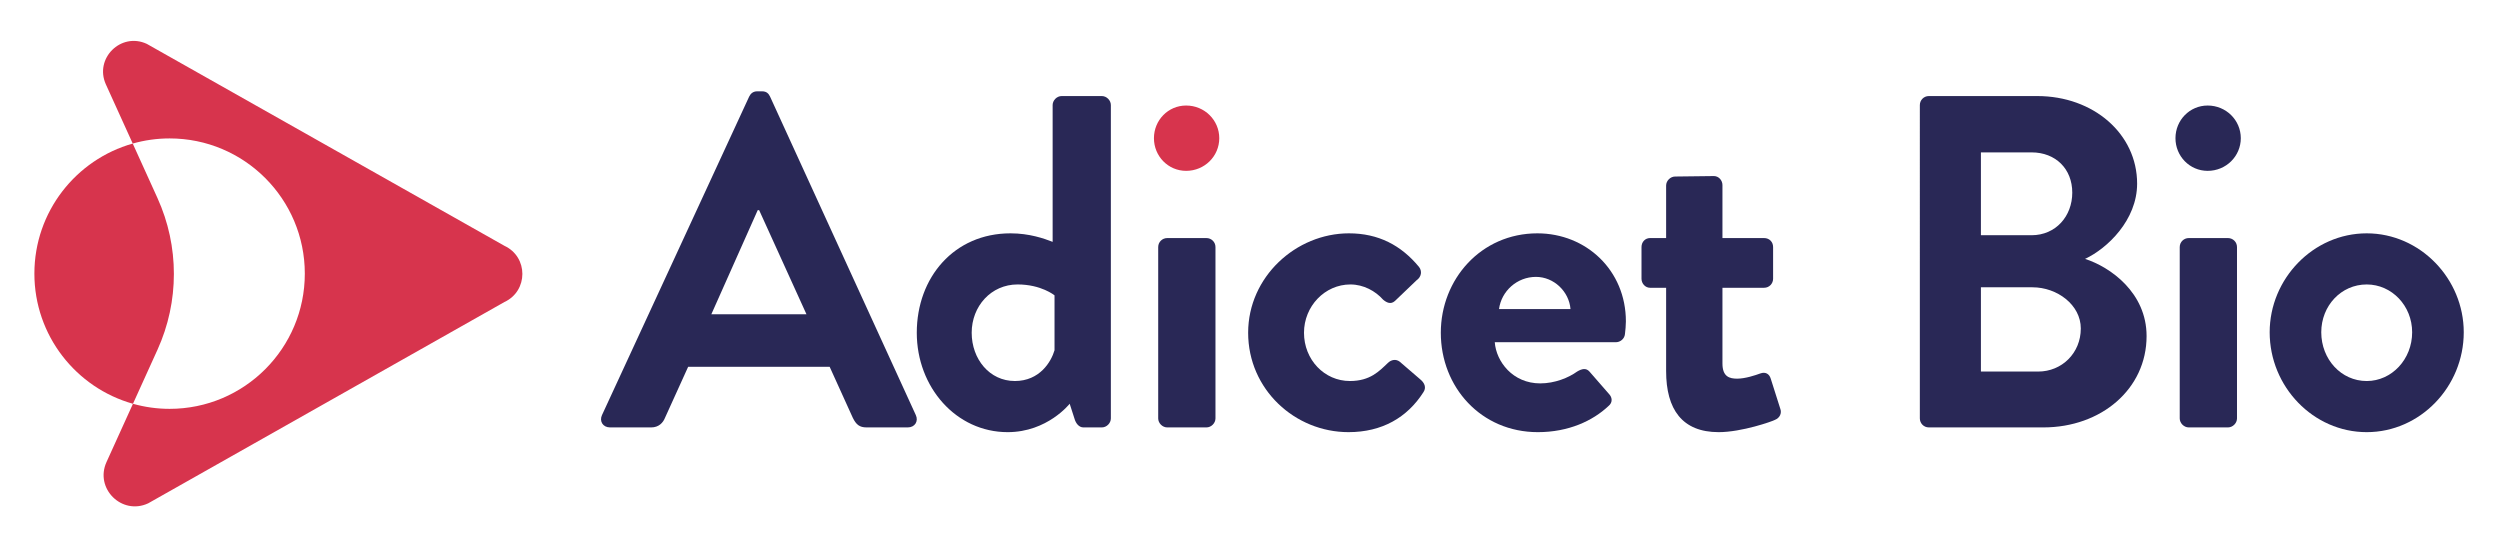
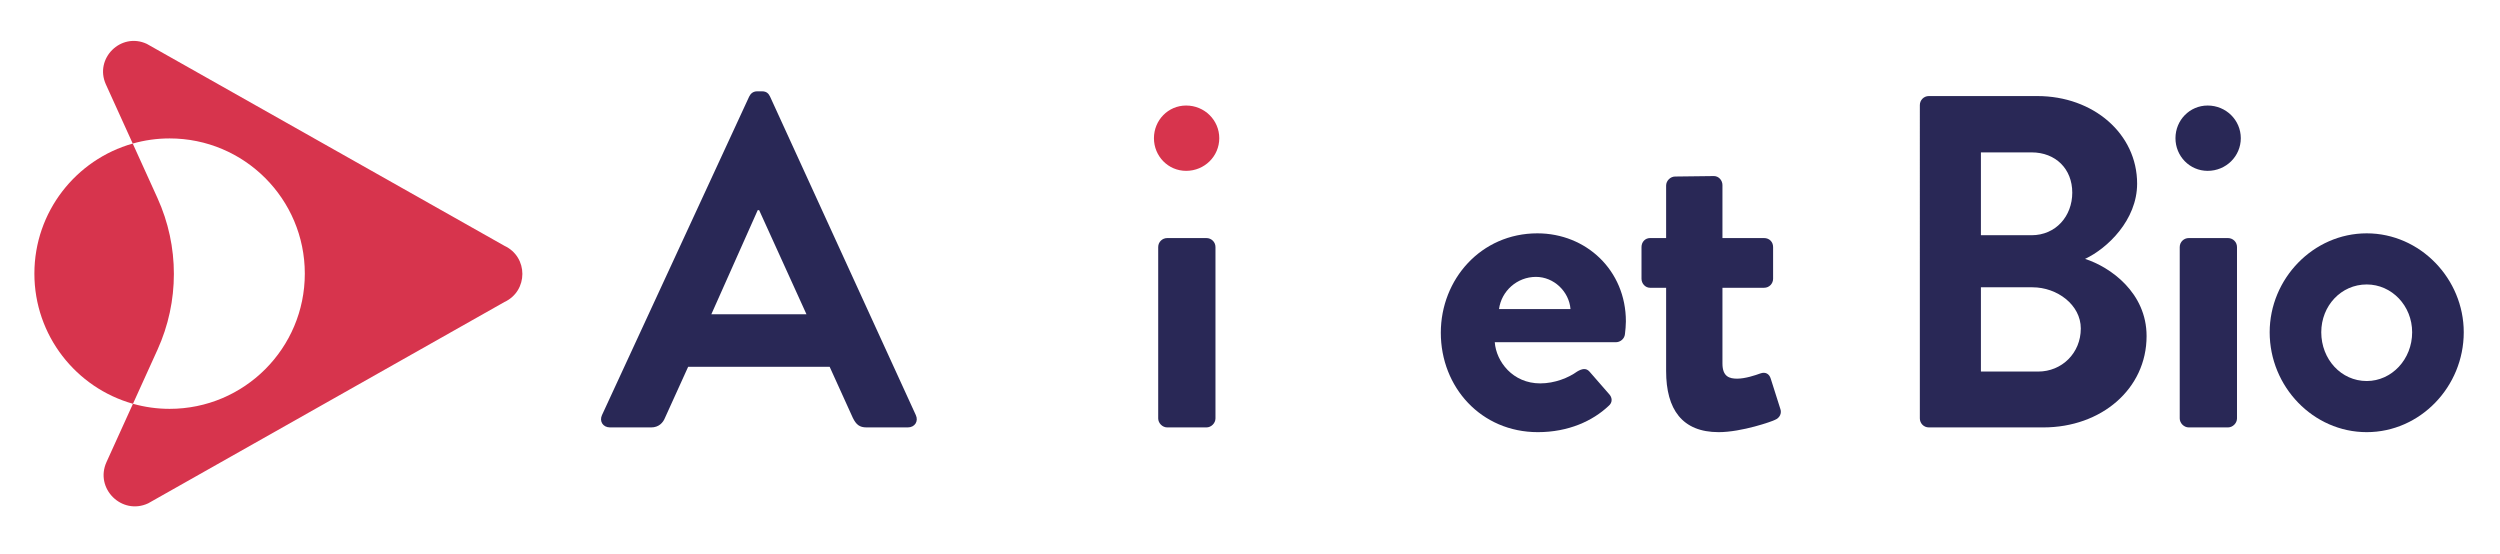
<svg xmlns="http://www.w3.org/2000/svg" id="Layer_1" version="1.1" viewBox="0 0 404.544 89.684">
  <defs>
    <style>
      .st0 {
        fill: #292856;
      }

      .st1 {
        fill: #d7344d;
      }
    </style>
  </defs>
  <g>
    <path class="st0" d="M97.411,67.172l23.822-51.552c.229-.459.613-.843,1.302-.843h.767c.766,0,1.072.384,1.302.843l23.593,51.552c.46.995-.153,1.991-1.302,1.991h-6.664c-1.149,0-1.686-.46-2.222-1.532l-3.754-8.272h-22.902l-3.754,8.272c-.307.767-.995,1.532-2.222,1.532h-6.664c-1.148,0-1.762-.996-1.302-1.991ZM130.502,50.856l-7.66-16.852h-.229l-7.507,16.852h15.396Z" />
-     <path class="st0" d="M163.518,37.758c3.063,0,5.438.842,6.817,1.379v-22.138c0-.766.689-1.455,1.455-1.455h6.511c.767,0,1.455.689,1.455,1.455v50.709c0,.766-.688,1.455-1.455,1.455h-2.987c-.689,0-1.226-.612-1.455-1.455l-.767-2.375s-3.6,4.596-10.034,4.596c-8.35,0-14.707-7.276-14.707-16.085,0-8.963,6.052-16.086,15.167-16.086ZM164.207,61.656c4.06,0,5.897-3.141,6.434-4.979v-8.886s-2.145-1.762-5.975-1.762c-4.289,0-7.43,3.523-7.43,7.813s2.91,7.812,6.971,7.812Z" />
    <path class="st1" d="M186.728,22.362c0-2.911,2.298-5.285,5.209-5.285,2.987,0,5.362,2.374,5.362,5.285s-2.375,5.285-5.362,5.285c-2.911,0-5.209-2.375-5.209-5.285Z" />
    <path class="st0" d="M187.417,39.979c0-.842.689-1.455,1.456-1.455h6.357c.766,0,1.455.613,1.455,1.455v27.729c0,.766-.689,1.455-1.455,1.455h-6.357c-.767,0-1.456-.689-1.456-1.455v-27.729Z" />
-     <path class="st0" d="M218.286,37.758c4.749,0,8.426,1.915,11.337,5.438.536.689.383,1.608-.384,2.145l-3.523,3.37c-.689.613-1.379.23-1.915-.229-1.226-1.379-3.141-2.451-5.285-2.451-4.136,0-7.507,3.523-7.507,7.813,0,4.365,3.294,7.812,7.431,7.812,3.294,0,4.749-1.608,6.128-2.91.536-.537,1.302-.689,1.915-.23l3.293,2.834c.767.613,1.073,1.379.537,2.146-2.604,4.06-6.664,6.434-12.104,6.434-8.655,0-16.238-6.894-16.238-16.085,0-9.039,7.736-16.086,16.315-16.086Z" />
    <path class="st0" d="M248.773,37.758c7.89,0,14.324,5.975,14.324,14.247,0,.536-.076,1.532-.153,2.068-.076.766-.766,1.302-1.455,1.302h-19.609c.229,3.141,2.911,6.664,7.354,6.664,2.375,0,4.596-.919,5.975-1.915.766-.459,1.455-.612,1.992,0l3.14,3.601c.536.536.689,1.379-.076,1.991-2.527,2.375-6.435,4.213-11.413,4.213-9.192,0-15.703-7.276-15.703-16.085,0-8.656,6.511-16.086,15.626-16.086ZM254.135,50.014c-.229-2.835-2.681-5.209-5.592-5.209-3.063,0-5.592,2.298-5.975,5.209h11.566Z" />
    <path class="st0" d="M269.608,46.567h-2.604c-.767,0-1.379-.689-1.379-1.455v-5.133c0-.842.612-1.455,1.379-1.455h2.604v-8.503c0-.766.689-1.455,1.456-1.455l6.281-.076c.766,0,1.378.689,1.378,1.455v8.579h6.741c.843,0,1.455.613,1.455,1.455v5.133c0,.766-.612,1.455-1.455,1.455h-6.741v12.256c0,2.145,1.149,2.451,2.375,2.451,1.303,0,2.911-.536,3.754-.843.842-.307,1.455.077,1.685.843l1.532,4.826c.307.766-.077,1.531-.843,1.838-.383.229-5.362,1.991-9.115,1.991-5.898,0-8.503-3.677-8.503-9.881v-13.481Z" />
    <path class="st0" d="M310.665,16.999c0-.766.612-1.455,1.455-1.455h17.541c9.115,0,16.163,6.128,16.163,14.171,0,5.897-4.826,10.494-8.426,12.179,4.06,1.303,9.957,5.438,9.957,12.486,0,8.579-7.354,14.783-16.698,14.783h-18.537c-.843,0-1.455-.689-1.455-1.455V16.999ZM328.742,38.064c3.906,0,6.588-3.063,6.588-6.894s-2.682-6.511-6.588-6.511h-8.196v13.404h8.196ZM329.815,60.124c3.83,0,6.895-2.987,6.895-6.97,0-3.83-3.83-6.664-7.813-6.664h-8.35v13.634h9.269Z" />
    <path class="st0" d="M352.029,22.362c0-2.911,2.298-5.285,5.209-5.285,2.987,0,5.362,2.374,5.362,5.285s-2.375,5.285-5.362,5.285c-2.911,0-5.209-2.375-5.209-5.285ZM352.718,39.979c0-.842.689-1.455,1.456-1.455h6.357c.766,0,1.455.613,1.455,1.455v27.729c0,.766-.689,1.455-1.455,1.455h-6.357c-.767,0-1.456-.689-1.456-1.455v-27.729Z" />
    <path class="st0" d="M382.975,37.758c8.656,0,15.703,7.354,15.703,16.009,0,8.809-7.047,16.162-15.703,16.162s-15.702-7.354-15.702-16.162c0-8.655,7.047-16.009,15.702-16.009ZM382.975,61.656c4.061,0,7.354-3.523,7.354-7.89,0-4.289-3.293-7.736-7.354-7.736-4.136,0-7.354,3.447-7.354,7.736,0,4.366,3.218,7.89,7.354,7.89Z" />
  </g>
  <g>
    <path class="st1" d="M25.483,32.052l-4.005-8.823c-9.183,2.598-15.914,11.035-15.914,21.049s6.749,18.474,15.951,21.06l3.967-8.741c3.54-7.799,3.54-16.747,0-24.546Z" />
    <path class="st1" d="M81.63,39.779L23.754,7.099c-4.182-1.942-8.525,2.364-6.619,6.562l4.343,9.568c1.897-.537,3.897-.83,5.966-.83,12.084,0,21.88,9.796,21.88,21.88s-9.796,21.88-21.88,21.88c-2.056,0-4.042-.29-5.929-.82l-4.281,9.431c-1.94,4.274,2.481,8.657,6.738,6.68l57.656-32.579c3.869-1.796,3.869-7.297,0-9.093Z" />
  </g>
</svg>